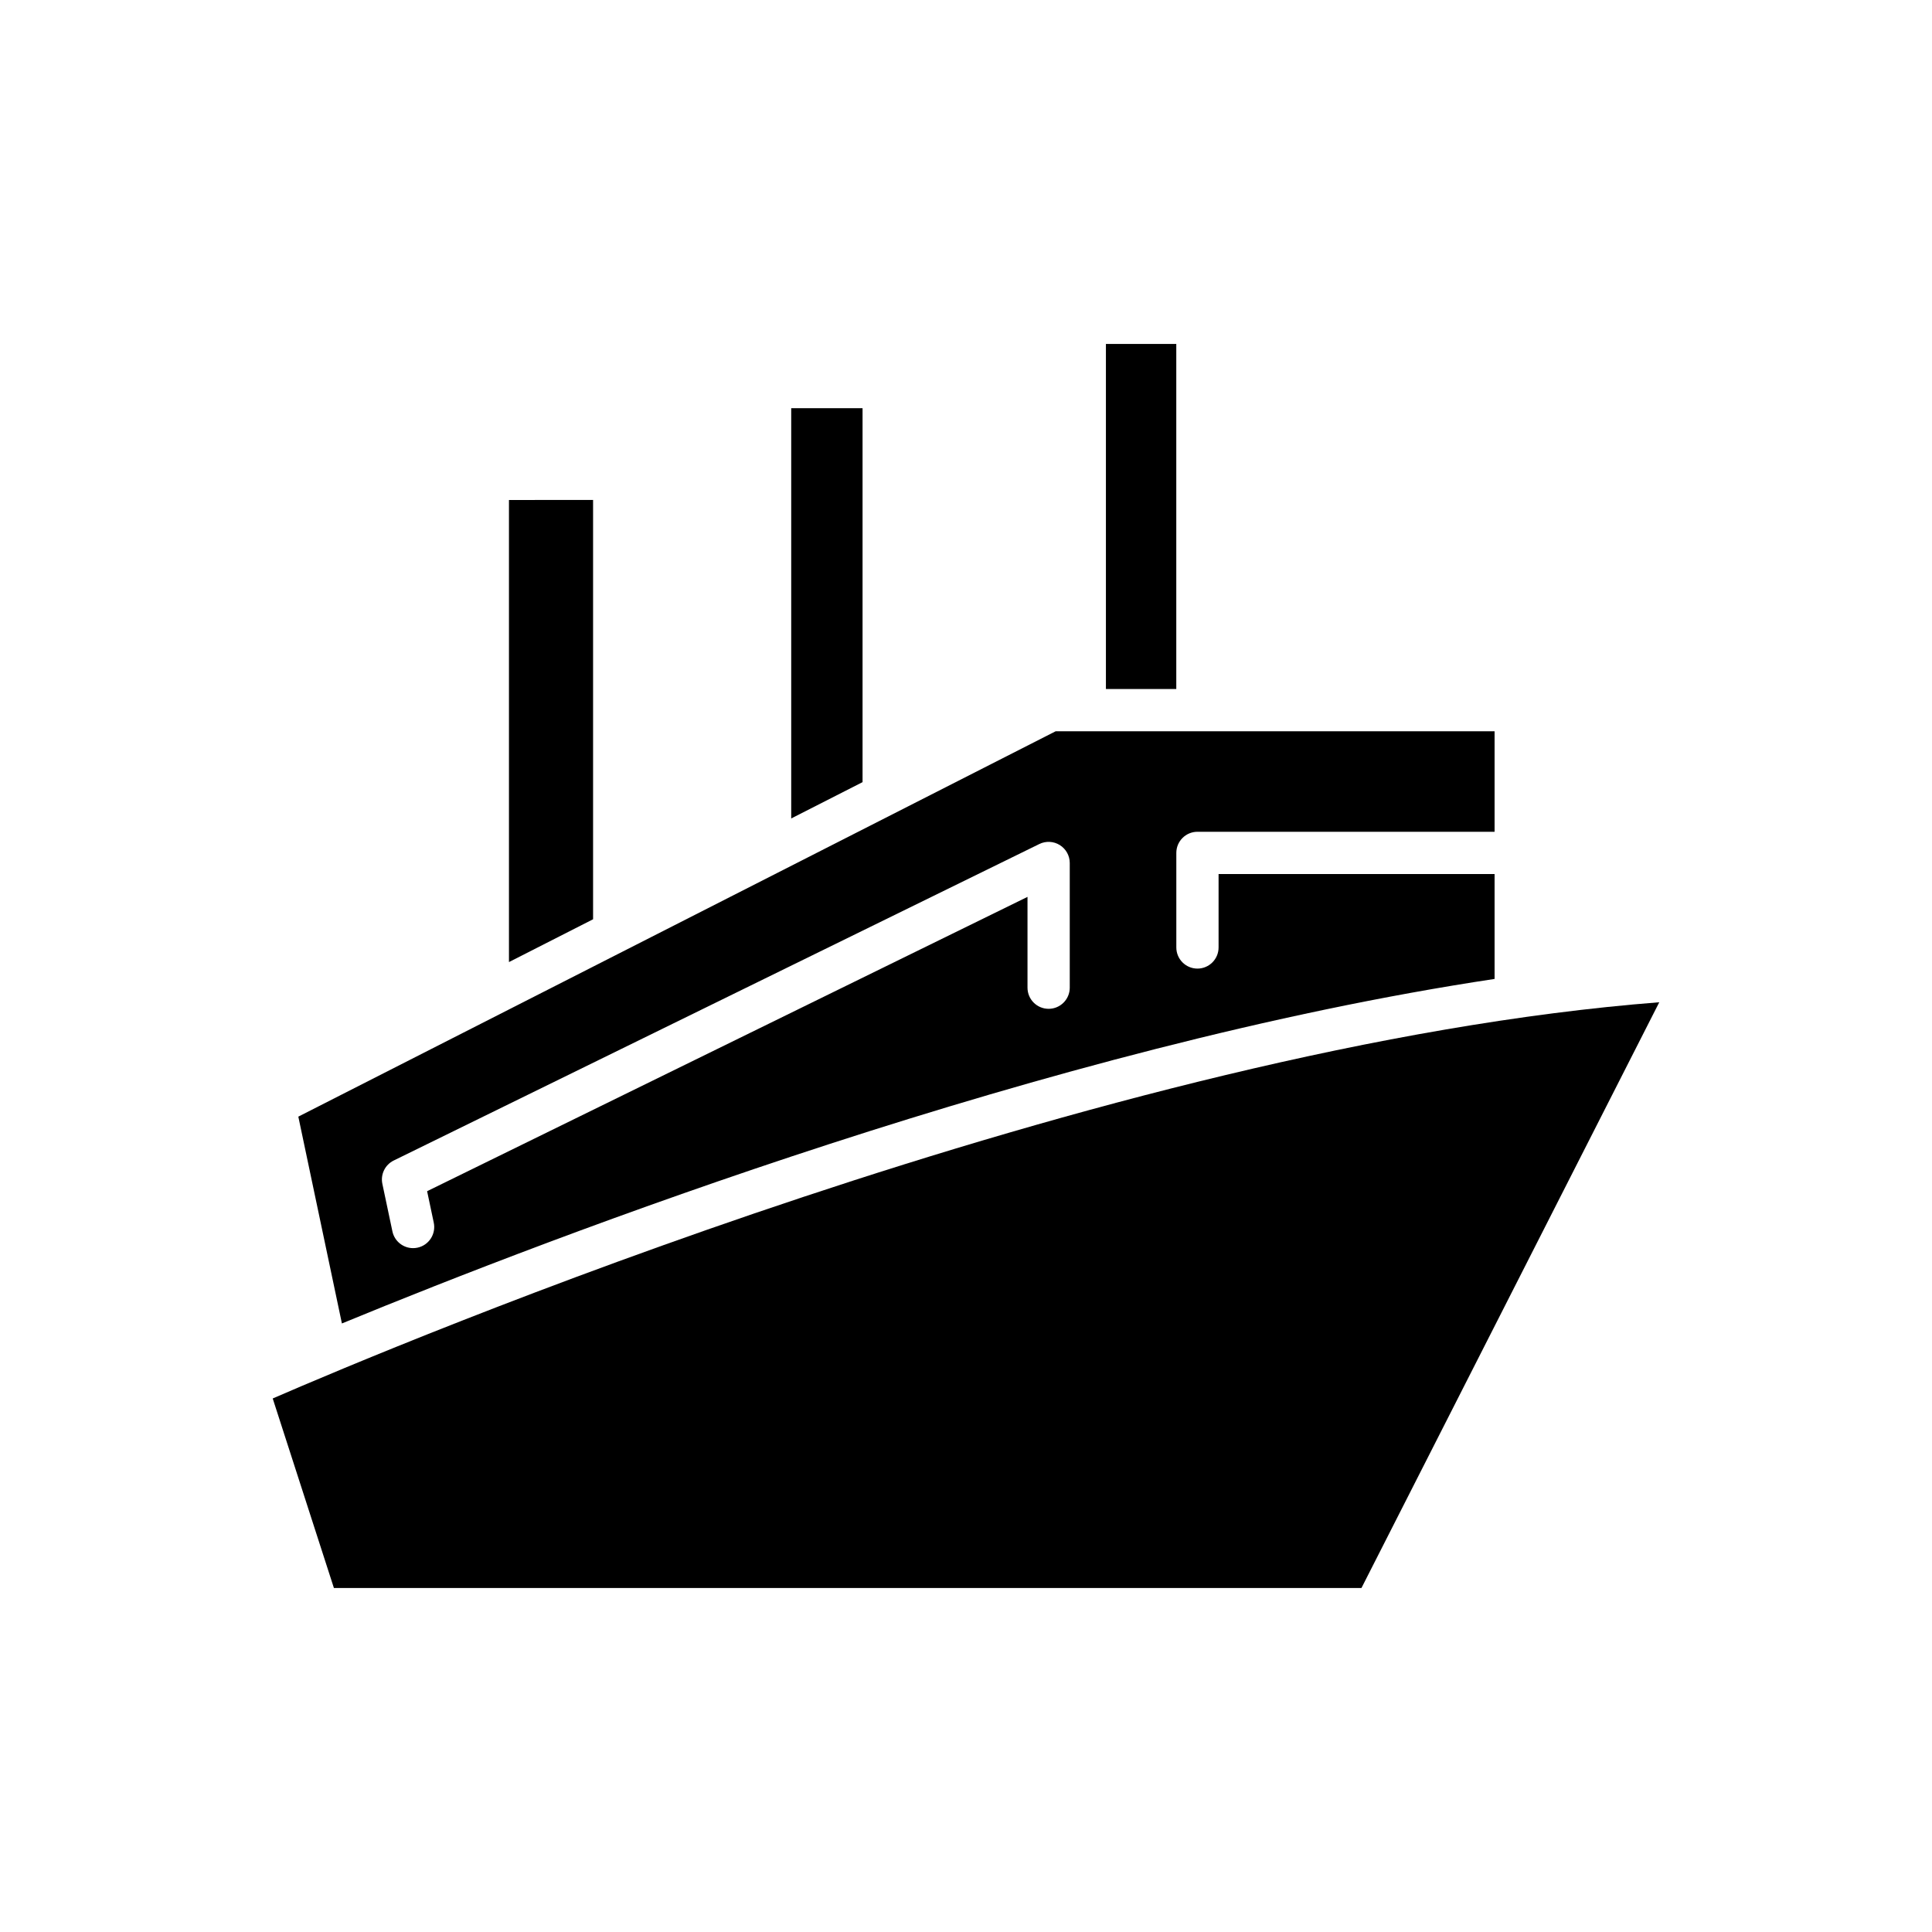
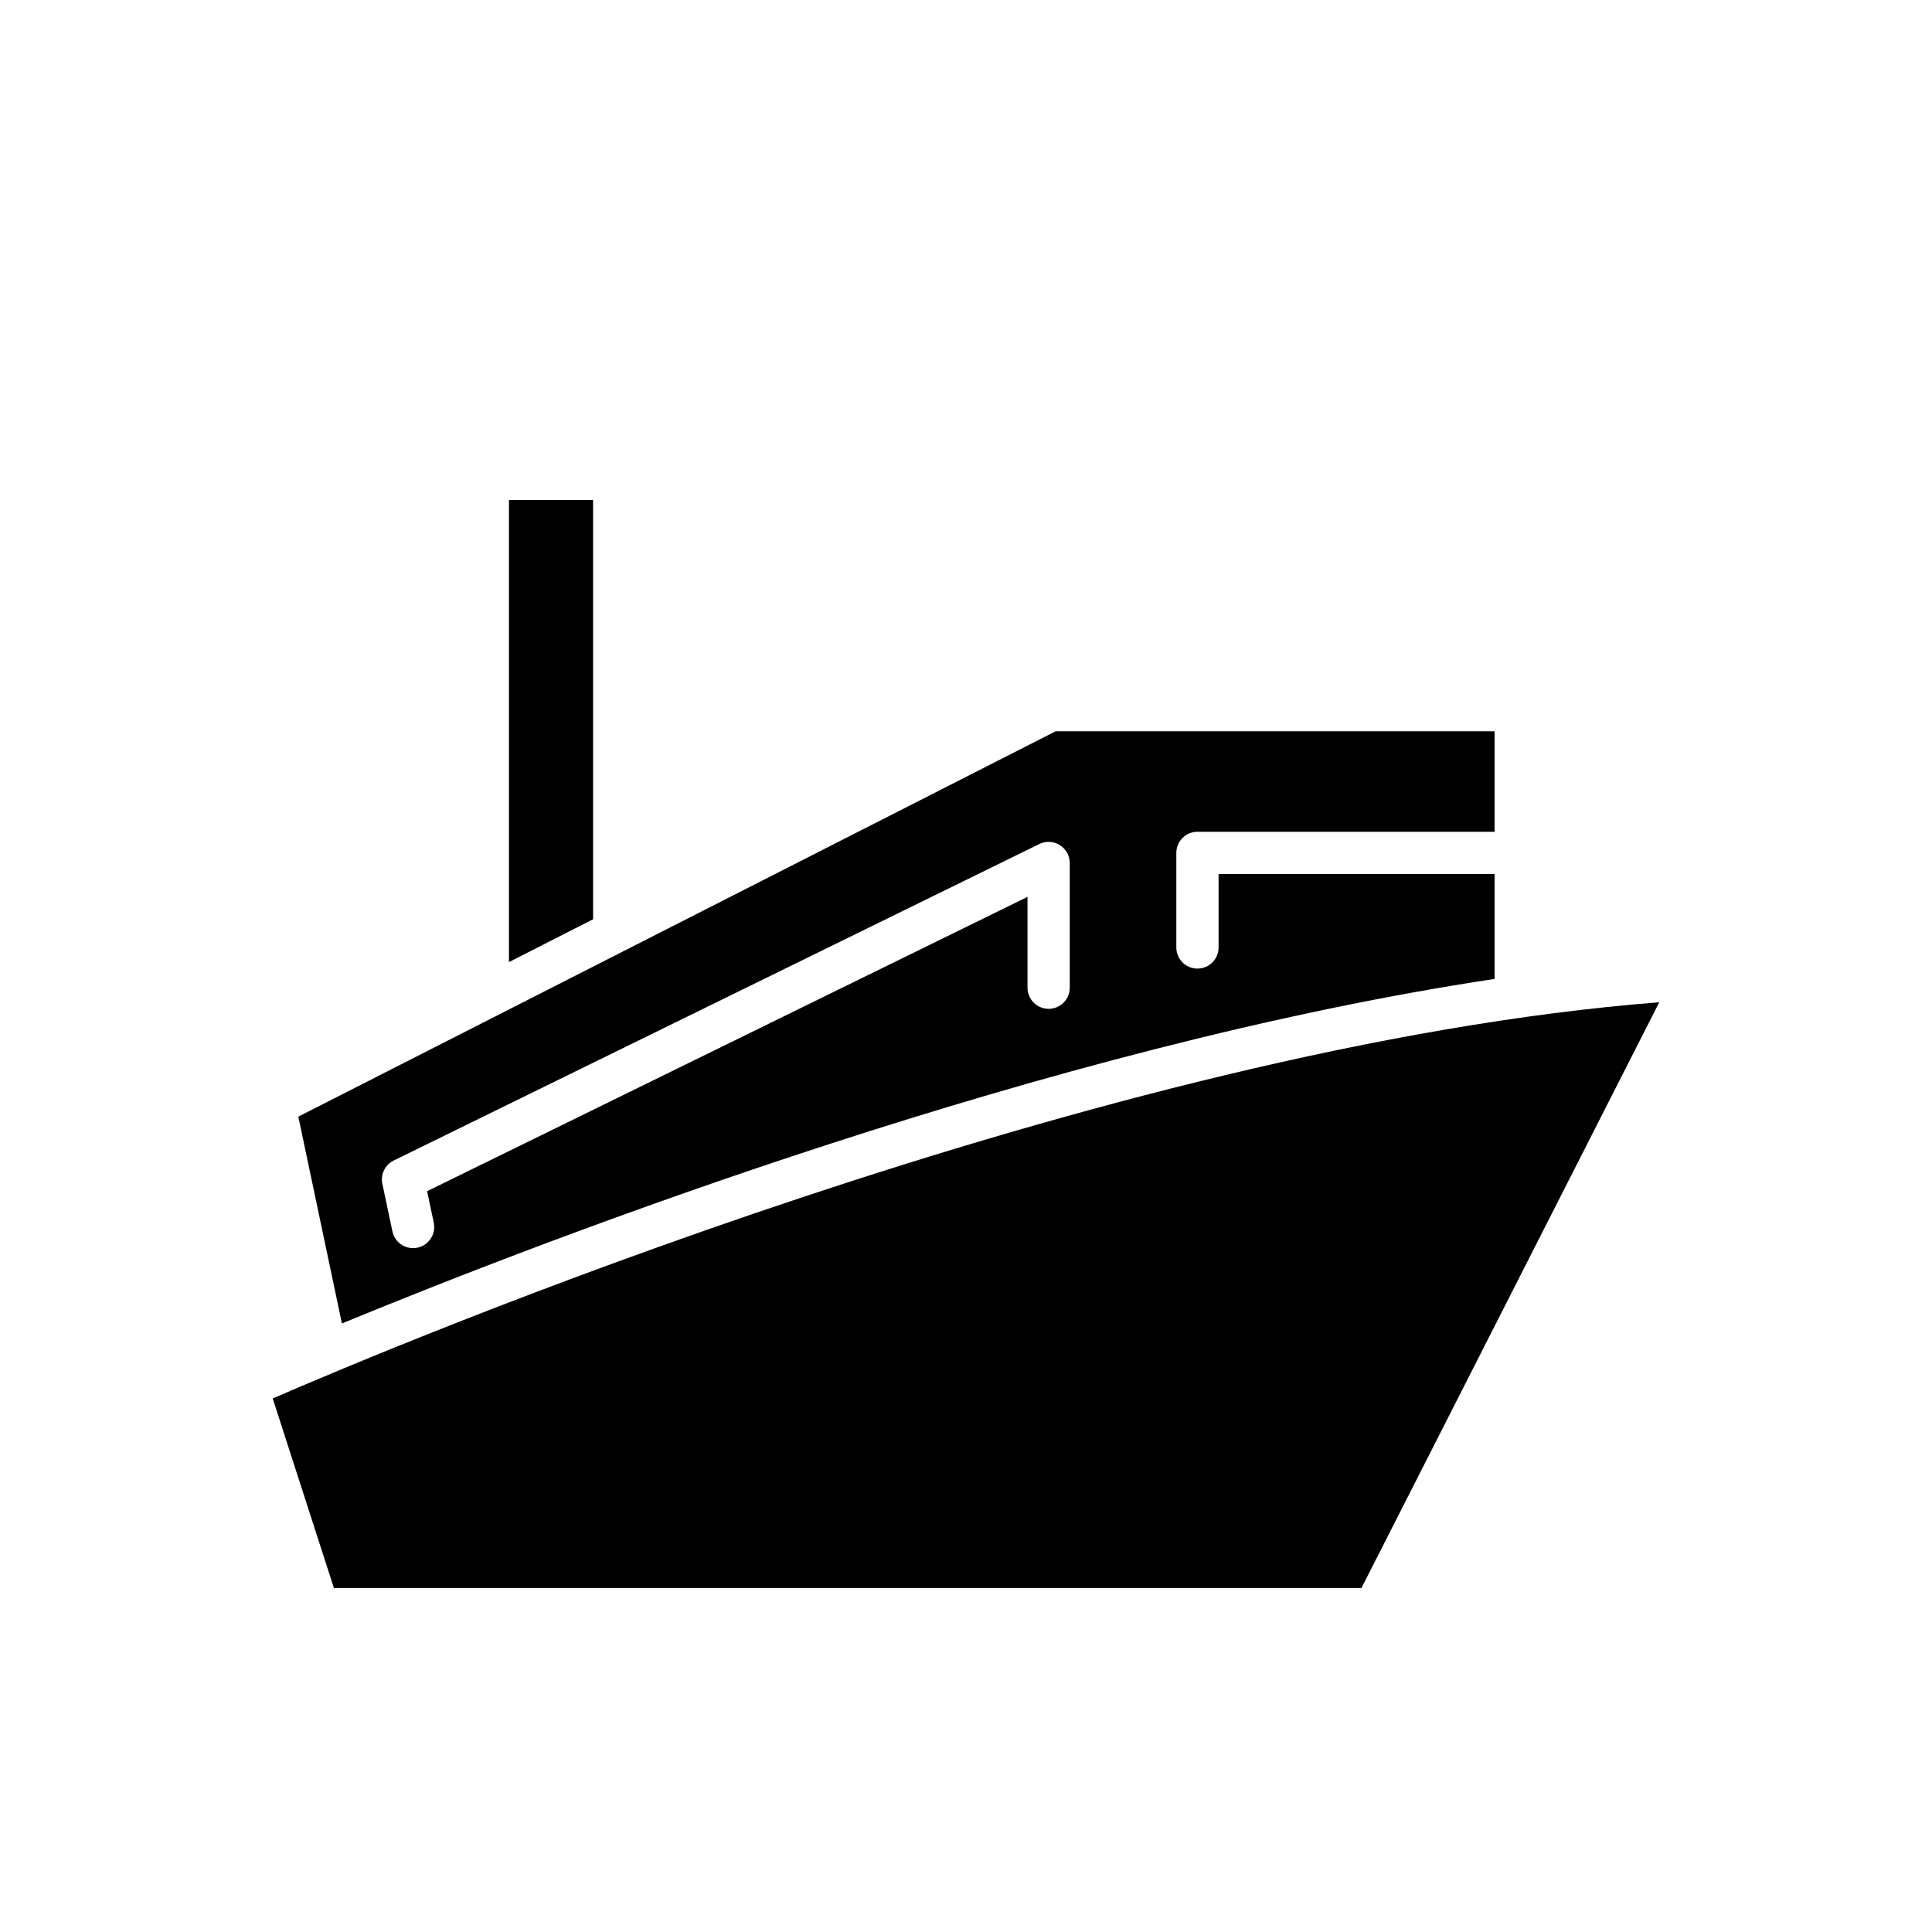
<svg xmlns="http://www.w3.org/2000/svg" fill="#000000" width="800px" height="800px" version="1.1" viewBox="144 144 512 512">
  <g>
-     <path d="m437.08 235.15h18.648v91.445h-18.648z" />
-     <path d="m353.68 252.18v108.72l18.906-9.625v-99.098z" />
+     <path d="m437.08 235.15h18.648h-18.648z" />
    <path d="m278.88 276.5v122.46l22.293-11.344v-111.12z" />
    <path d="m232.49 564.84h272.31l78.922-155.23c-146.84 11.406-335.76 91.227-367.45 105z" />
    <path d="m234.61 494.73c55.871-23.02 187.37-73.516 305.47-91.301v-27.805h-73.145v19.465c0 3.09-2.508 5.598-5.598 5.598-3.09 0-5.598-2.508-5.598-5.598v-25.062c0-3.09 2.508-5.598 5.598-5.598h78.742v-26.637h-116.31l-200.71 102.13zm13.734-43.184 171.09-83.871c1.734-0.852 3.785-0.746 5.426 0.277 1.637 1.023 2.637 2.82 2.637 4.75v33.047c0 3.09-2.508 5.598-5.598 5.598s-5.598-2.508-5.598-5.598v-24.066l-159.11 77.996 1.762 8.332c0.641 3.027-1.297 5.996-4.32 6.637-0.391 0.082-0.781 0.121-1.164 0.121-2.59 0-4.914-1.805-5.473-4.438l-2.664-12.602c-0.527-2.508 0.711-5.055 3.016-6.184z" />
  </g>
</svg>